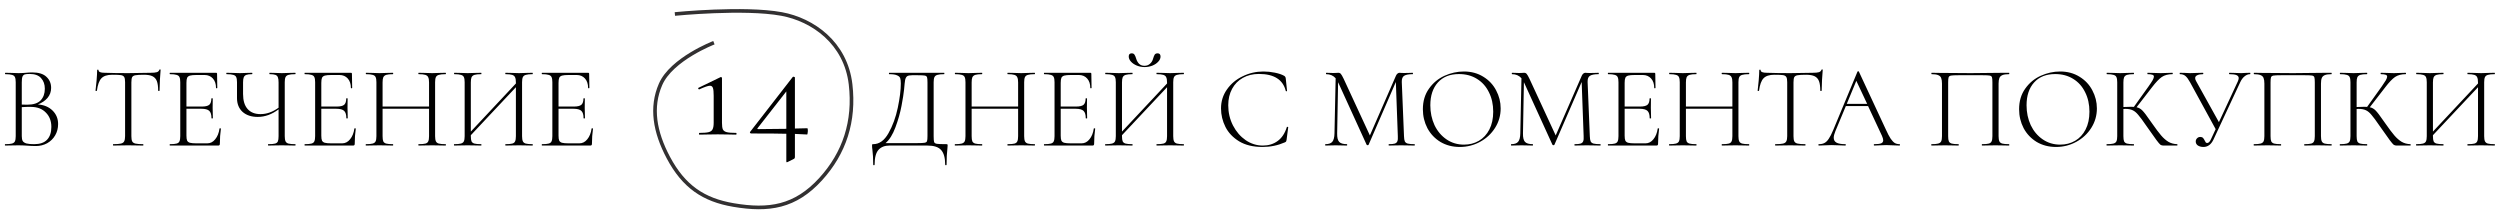
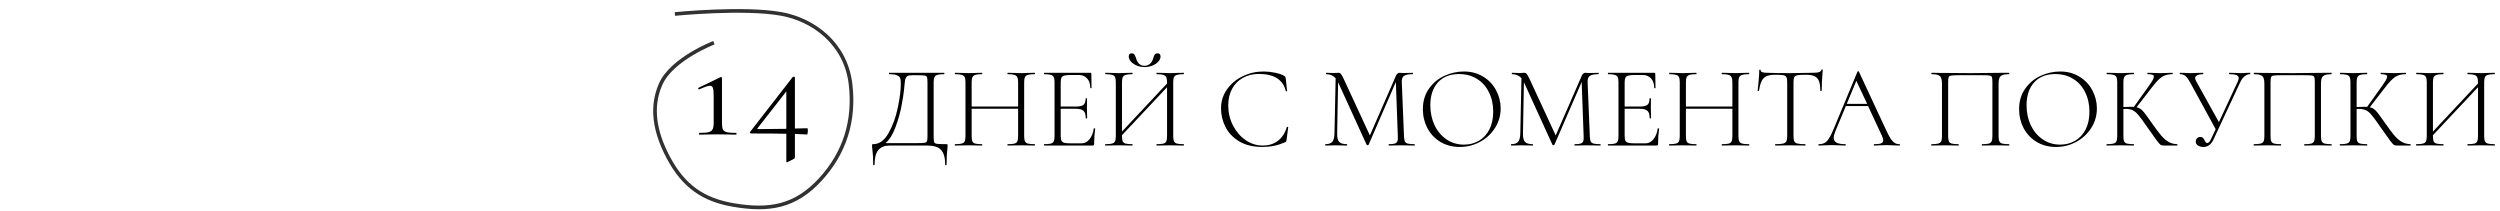
<svg xmlns="http://www.w3.org/2000/svg" width="687" height="58" viewBox="0 0 687 58" fill="none">
-   <path d="M10.4 28.704C12.064 28.811 13.408 29.365 14.432 30.368C15.456 31.371 15.968 32.608 15.968 34.08C15.968 35.232 15.701 36.267 15.168 37.184C14.635 38.101 13.899 38.827 12.96 39.36C12.021 39.872 10.987 40.128 9.856 40.128C9.131 40.128 8.363 40.096 7.552 40.032C7.253 40.011 6.901 39.989 6.496 39.968C6.091 39.947 5.632 39.936 5.12 39.936L3.008 39.968C2.624 39.989 2.091 40 1.408 40C1.365 40 1.344 39.936 1.344 39.808C1.344 39.68 1.365 39.616 1.408 39.616C2.261 39.616 2.88 39.563 3.264 39.456C3.669 39.349 3.947 39.147 4.096 38.848C4.245 38.528 4.32 38.048 4.32 37.408V22.592C4.32 21.952 4.245 21.483 4.096 21.184C3.968 20.885 3.701 20.683 3.296 20.576C2.912 20.448 2.304 20.384 1.472 20.384C1.408 20.384 1.376 20.32 1.376 20.192C1.376 20.064 1.408 20 1.472 20L3.008 20.032C3.861 20.075 4.565 20.096 5.12 20.096C5.504 20.096 5.867 20.085 6.208 20.064C6.549 20.043 6.848 20.021 7.104 20C7.765 19.936 8.352 19.904 8.864 19.904C10.635 19.904 11.936 20.309 12.768 21.12C13.621 21.909 14.048 22.923 14.048 24.16C14.048 25.205 13.717 26.123 13.056 26.912C12.395 27.68 11.509 28.277 10.4 28.704ZM8.128 20.32C7.531 20.32 7.093 20.363 6.816 20.448C6.539 20.533 6.325 20.736 6.176 21.056C6.048 21.376 5.984 21.909 5.984 22.656V28.736L7.488 28.768C9.173 28.768 10.4 28.373 11.168 27.584C11.936 26.773 12.32 25.707 12.32 24.384C12.32 23.189 11.979 22.219 11.296 21.472C10.635 20.704 9.579 20.32 8.128 20.32ZM9.408 39.616C10.987 39.616 12.16 39.211 12.928 38.4C13.717 37.568 14.112 36.395 14.112 34.88C14.112 33.259 13.611 31.947 12.608 30.944C11.627 29.92 10.293 29.397 8.608 29.376C7.819 29.355 6.944 29.376 5.984 29.44V37.408C5.984 37.984 6.069 38.432 6.24 38.752C6.432 39.051 6.773 39.275 7.264 39.424C7.755 39.552 8.469 39.616 9.408 39.616ZM30.823 20.544C29.479 20.544 28.497 20.864 27.878 21.504C27.26 22.144 26.844 23.285 26.631 24.928C26.631 24.971 26.567 24.992 26.439 24.992C26.311 24.992 26.247 24.971 26.247 24.928C26.332 24.352 26.428 23.435 26.535 22.176C26.641 20.896 26.695 19.936 26.695 19.296C26.695 19.189 26.759 19.136 26.887 19.136C27.015 19.136 27.078 19.189 27.078 19.296C27.078 19.765 27.644 20 28.774 20C30.609 20.064 32.753 20.096 35.206 20.096C36.465 20.096 37.798 20.075 39.206 20.032L41.383 20C42.151 20 42.716 19.947 43.078 19.84C43.441 19.733 43.676 19.52 43.782 19.2C43.804 19.115 43.868 19.072 43.974 19.072C44.081 19.072 44.135 19.115 44.135 19.2C44.071 19.797 44.007 20.715 43.943 21.952C43.879 23.168 43.846 24.16 43.846 24.928C43.846 24.971 43.782 24.992 43.654 24.992C43.526 24.992 43.462 24.971 43.462 24.928C43.462 23.797 43.345 22.923 43.111 22.304C42.876 21.685 42.481 21.237 41.926 20.96C41.372 20.683 40.593 20.544 39.59 20.544C38.481 20.544 37.703 20.587 37.255 20.672C36.806 20.736 36.497 20.907 36.327 21.184C36.177 21.461 36.102 21.952 36.102 22.656V37.408C36.102 38.069 36.177 38.549 36.327 38.848C36.476 39.147 36.775 39.349 37.222 39.456C37.67 39.563 38.374 39.616 39.334 39.616C39.377 39.616 39.398 39.68 39.398 39.808C39.398 39.936 39.377 40 39.334 40C38.63 40 38.076 39.989 37.67 39.968L35.206 39.936L32.87 39.968C32.444 39.989 31.857 40 31.11 40C31.068 40 31.047 39.936 31.047 39.808C31.047 39.68 31.068 39.616 31.11 39.616C32.071 39.616 32.775 39.563 33.222 39.456C33.67 39.349 33.969 39.147 34.118 38.848C34.289 38.528 34.374 38.048 34.374 37.408V22.592C34.374 21.888 34.289 21.408 34.118 21.152C33.948 20.875 33.639 20.704 33.191 20.64C32.764 20.576 31.974 20.544 30.823 20.544ZM60.321 35.328C60.321 35.264 60.385 35.243 60.513 35.264C60.641 35.264 60.705 35.296 60.705 35.36C60.513 36.704 60.417 38.091 60.417 39.52C60.417 39.691 60.375 39.819 60.289 39.904C60.225 39.968 60.097 40 59.905 40H46.689C46.647 40 46.625 39.936 46.625 39.808C46.625 39.68 46.647 39.616 46.689 39.616C47.521 39.616 48.129 39.563 48.513 39.456C48.919 39.349 49.185 39.147 49.313 38.848C49.463 38.528 49.537 38.048 49.537 37.408V22.592C49.537 21.952 49.463 21.483 49.313 21.184C49.185 20.885 48.919 20.683 48.513 20.576C48.129 20.448 47.521 20.384 46.689 20.384C46.647 20.384 46.625 20.32 46.625 20.192C46.625 20.064 46.647 20 46.689 20H59.361C59.553 20 59.649 20.096 59.649 20.288L59.713 24.16C59.713 24.224 59.649 24.256 59.521 24.256C59.415 24.256 59.361 24.224 59.361 24.16C59.361 23.072 59.073 22.208 58.497 21.568C57.921 20.928 57.164 20.608 56.225 20.608H54.017C53.207 20.608 52.609 20.661 52.225 20.768C51.841 20.875 51.575 21.077 51.425 21.376C51.297 21.675 51.233 22.144 51.233 22.784V29.28H55.457C56.439 29.28 57.121 29.12 57.505 28.8C57.889 28.459 58.081 27.883 58.081 27.072C58.081 27.029 58.145 27.008 58.273 27.008C58.401 27.008 58.465 27.029 58.465 27.072L58.433 29.6C58.433 30.219 58.444 30.677 58.465 30.976L58.497 32.48C58.497 32.523 58.433 32.544 58.305 32.544C58.177 32.544 58.113 32.523 58.113 32.48C58.113 31.52 57.911 30.848 57.505 30.464C57.1 30.08 56.385 29.888 55.361 29.888H51.233V37.28C51.233 37.899 51.297 38.357 51.425 38.656C51.575 38.933 51.831 39.125 52.193 39.232C52.577 39.339 53.185 39.392 54.017 39.392H56.961C57.815 39.392 58.54 39.019 59.137 38.272C59.756 37.525 60.151 36.544 60.321 35.328ZM81.128 39.616C81.192 39.616 81.224 39.68 81.224 39.808C81.224 39.936 81.192 40 81.128 40C80.488 40 79.976 39.989 79.592 39.968L77.416 39.936L75.24 39.968C74.877 39.989 74.376 40 73.736 40C73.672 40 73.64 39.936 73.64 39.808C73.64 39.68 73.672 39.616 73.736 39.616C74.589 39.616 75.208 39.563 75.592 39.456C75.976 39.349 76.232 39.147 76.36 38.848C76.488 38.549 76.552 38.069 76.552 37.408V30.048C74.717 31.435 72.808 32.128 70.824 32.128C69.096 32.128 67.709 31.669 66.664 30.752C65.64 29.813 65.128 28.544 65.128 26.944V22.592C65.128 21.952 65.053 21.483 64.904 21.184C64.776 20.885 64.509 20.683 64.104 20.576C63.72 20.448 63.112 20.384 62.28 20.384C62.216 20.384 62.184 20.32 62.184 20.192C62.184 20.064 62.216 20 62.28 20L63.816 20.032C64.669 20.075 65.373 20.096 65.928 20.096C66.461 20.096 67.133 20.075 67.944 20.032L69.256 20C69.32 20 69.352 20.064 69.352 20.192C69.352 20.32 69.32 20.384 69.256 20.384C68.552 20.384 68.029 20.448 67.688 20.576C67.346 20.704 67.112 20.928 66.984 21.248C66.856 21.547 66.792 22.016 66.792 22.656V25.824C66.792 27.637 67.208 29.013 68.04 29.952C68.872 30.891 70.056 31.36 71.592 31.36C73.277 31.36 74.93 30.773 76.552 29.6V22.656C76.552 22.016 76.488 21.547 76.36 21.248C76.253 20.928 76.029 20.704 75.688 20.576C75.346 20.448 74.813 20.384 74.088 20.384C74.045 20.384 74.024 20.32 74.024 20.192C74.024 20.064 74.045 20 74.088 20L75.432 20.032C76.242 20.075 76.904 20.096 77.416 20.096C77.97 20.096 78.696 20.075 79.592 20.032L81.128 20C81.192 20 81.224 20.064 81.224 20.192C81.224 20.32 81.192 20.384 81.128 20.384C80.296 20.384 79.677 20.448 79.272 20.576C78.888 20.683 78.621 20.885 78.472 21.184C78.322 21.483 78.248 21.952 78.248 22.592V37.408C78.248 38.048 78.322 38.528 78.472 38.848C78.621 39.147 78.888 39.349 79.272 39.456C79.677 39.563 80.296 39.616 81.128 39.616ZM97.384 35.328C97.384 35.264 97.448 35.243 97.576 35.264C97.704 35.264 97.768 35.296 97.768 35.36C97.576 36.704 97.48 38.091 97.48 39.52C97.48 39.691 97.437 39.819 97.352 39.904C97.288 39.968 97.16 40 96.968 40H83.752C83.709 40 83.688 39.936 83.688 39.808C83.688 39.68 83.709 39.616 83.752 39.616C84.584 39.616 85.192 39.563 85.576 39.456C85.981 39.349 86.248 39.147 86.376 38.848C86.525 38.528 86.6 38.048 86.6 37.408V22.592C86.6 21.952 86.525 21.483 86.376 21.184C86.248 20.885 85.981 20.683 85.576 20.576C85.192 20.448 84.584 20.384 83.752 20.384C83.709 20.384 83.688 20.32 83.688 20.192C83.688 20.064 83.709 20 83.752 20H96.424C96.616 20 96.712 20.096 96.712 20.288L96.776 24.16C96.776 24.224 96.712 24.256 96.584 24.256C96.477 24.256 96.424 24.224 96.424 24.16C96.424 23.072 96.136 22.208 95.56 21.568C94.984 20.928 94.226 20.608 93.288 20.608H91.08C90.269 20.608 89.672 20.661 89.288 20.768C88.904 20.875 88.637 21.077 88.488 21.376C88.36 21.675 88.296 22.144 88.296 22.784V29.28H92.52C93.501 29.28 94.184 29.12 94.568 28.8C94.952 28.459 95.144 27.883 95.144 27.072C95.144 27.029 95.208 27.008 95.336 27.008C95.464 27.008 95.528 27.029 95.528 27.072L95.496 29.6C95.496 30.219 95.506 30.677 95.528 30.976L95.56 32.48C95.56 32.523 95.496 32.544 95.368 32.544C95.24 32.544 95.176 32.523 95.176 32.48C95.176 31.52 94.973 30.848 94.568 30.464C94.162 30.08 93.448 29.888 92.424 29.888H88.296V37.28C88.296 37.899 88.36 38.357 88.488 38.656C88.637 38.933 88.893 39.125 89.256 39.232C89.64 39.339 90.248 39.392 91.08 39.392H94.024C94.877 39.392 95.602 39.019 96.2 38.272C96.818 37.525 97.213 36.544 97.384 35.328ZM122.446 39.616C122.51 39.616 122.542 39.68 122.542 39.808C122.542 39.936 122.51 40 122.446 40C121.785 40 121.273 39.989 120.91 39.968L118.766 39.936L116.558 39.968C116.196 39.989 115.694 40 115.054 40C114.99 40 114.958 39.936 114.958 39.808C114.958 39.68 114.99 39.616 115.054 39.616C115.908 39.616 116.526 39.563 116.91 39.456C117.294 39.349 117.55 39.147 117.678 38.848C117.828 38.549 117.902 38.069 117.902 37.408V29.888H105.134V37.408C105.134 38.069 105.198 38.549 105.326 38.848C105.476 39.147 105.742 39.349 106.126 39.456C106.51 39.563 107.129 39.616 107.982 39.616C108.025 39.616 108.046 39.68 108.046 39.808C108.046 39.936 108.025 40 107.982 40C107.342 40 106.83 39.989 106.446 39.968L104.27 39.936L102.158 39.968C101.774 39.989 101.241 40 100.558 40C100.516 40 100.494 39.936 100.494 39.808C100.494 39.68 100.516 39.616 100.558 39.616C101.39 39.616 101.998 39.563 102.382 39.456C102.788 39.349 103.065 39.147 103.214 38.848C103.364 38.528 103.438 38.048 103.438 37.408V22.592C103.438 21.952 103.364 21.483 103.214 21.184C103.086 20.885 102.82 20.683 102.414 20.576C102.03 20.448 101.422 20.384 100.59 20.384C100.548 20.384 100.526 20.32 100.526 20.192C100.526 20.064 100.548 20 100.59 20L102.158 20.032C103.054 20.075 103.758 20.096 104.27 20.096C104.846 20.096 105.582 20.075 106.478 20.032L107.982 20C108.025 20 108.046 20.064 108.046 20.192C108.046 20.32 108.025 20.384 107.982 20.384C107.15 20.384 106.532 20.448 106.126 20.576C105.742 20.704 105.476 20.928 105.326 21.248C105.198 21.547 105.134 22.016 105.134 22.656V29.28H117.902V22.656C117.902 22.016 117.828 21.547 117.678 21.248C117.55 20.928 117.284 20.704 116.878 20.576C116.494 20.448 115.886 20.384 115.054 20.384C114.99 20.384 114.958 20.32 114.958 20.192C114.958 20.064 114.99 20 115.054 20L116.558 20.032C117.454 20.075 118.19 20.096 118.766 20.096C119.3 20.096 120.014 20.075 120.91 20.032L122.446 20C122.51 20 122.542 20.064 122.542 20.192C122.542 20.32 122.51 20.384 122.446 20.384C121.614 20.384 120.996 20.448 120.59 20.576C120.206 20.683 119.94 20.885 119.79 21.184C119.641 21.483 119.566 21.952 119.566 22.592V37.408C119.566 38.048 119.641 38.528 119.79 38.848C119.94 39.147 120.206 39.349 120.59 39.456C120.996 39.563 121.614 39.616 122.446 39.616ZM146.344 39.616C146.387 39.616 146.408 39.68 146.408 39.808C146.408 39.936 146.387 40 146.344 40C145.662 40 145.128 39.989 144.744 39.968L142.632 39.936L140.456 39.968C140.072 39.989 139.56 40 138.92 40C138.878 40 138.856 39.936 138.856 39.808C138.856 39.68 138.878 39.616 138.92 39.616C139.774 39.616 140.392 39.563 140.776 39.456C141.16 39.349 141.416 39.147 141.544 38.848C141.694 38.549 141.768 38.069 141.768 37.408V23.968L129.384 37.152V37.408C129.384 38.069 129.448 38.549 129.576 38.848C129.726 39.147 129.992 39.349 130.376 39.456C130.76 39.563 131.379 39.616 132.232 39.616C132.275 39.616 132.296 39.68 132.296 39.808C132.296 39.936 132.275 40 132.232 40C131.592 40 131.08 39.989 130.696 39.968L128.52 39.936L126.408 39.968C126.024 39.989 125.491 40 124.808 40C124.766 40 124.744 39.936 124.744 39.808C124.744 39.68 124.766 39.616 124.808 39.616C125.64 39.616 126.248 39.563 126.632 39.456C127.038 39.349 127.315 39.147 127.464 38.848C127.614 38.528 127.688 38.048 127.688 37.408V22.592C127.688 21.952 127.614 21.483 127.464 21.184C127.336 20.885 127.07 20.683 126.664 20.576C126.28 20.448 125.672 20.384 124.84 20.384C124.798 20.384 124.776 20.32 124.776 20.192C124.776 20.064 124.798 20 124.84 20L126.408 20.032C127.304 20.075 128.008 20.096 128.52 20.096C129.096 20.096 129.832 20.075 130.728 20.032L132.232 20C132.275 20 132.296 20.064 132.296 20.192C132.296 20.32 132.275 20.384 132.232 20.384C131.4 20.384 130.782 20.448 130.376 20.576C129.992 20.704 129.726 20.928 129.576 21.248C129.448 21.547 129.384 22.016 129.384 22.656V36.16L141.768 22.944V22.656C141.768 22.016 141.694 21.547 141.544 21.248C141.416 20.928 141.15 20.704 140.744 20.576C140.36 20.448 139.752 20.384 138.92 20.384C138.878 20.384 138.856 20.32 138.856 20.192C138.856 20.064 138.878 20 138.92 20L140.456 20.032C141.31 20.075 142.035 20.096 142.632 20.096C143.187 20.096 143.891 20.075 144.744 20.032L146.344 20C146.387 20 146.408 20.064 146.408 20.192C146.408 20.32 146.387 20.384 146.344 20.384C145.512 20.384 144.894 20.448 144.488 20.576C144.104 20.683 143.838 20.885 143.688 21.184C143.539 21.483 143.464 21.952 143.464 22.592V37.408C143.464 38.048 143.539 38.528 143.688 38.848C143.838 39.147 144.104 39.349 144.488 39.456C144.894 39.563 145.512 39.616 146.344 39.616ZM162.571 35.328C162.571 35.264 162.635 35.243 162.763 35.264C162.891 35.264 162.955 35.296 162.955 35.36C162.763 36.704 162.667 38.091 162.667 39.52C162.667 39.691 162.625 39.819 162.539 39.904C162.475 39.968 162.347 40 162.155 40H148.939C148.897 40 148.875 39.936 148.875 39.808C148.875 39.68 148.897 39.616 148.939 39.616C149.771 39.616 150.379 39.563 150.763 39.456C151.169 39.349 151.435 39.147 151.563 38.848C151.713 38.528 151.787 38.048 151.787 37.408V22.592C151.787 21.952 151.713 21.483 151.563 21.184C151.435 20.885 151.169 20.683 150.763 20.576C150.379 20.448 149.771 20.384 148.939 20.384C148.897 20.384 148.875 20.32 148.875 20.192C148.875 20.064 148.897 20 148.939 20H161.611C161.803 20 161.899 20.096 161.899 20.288L161.963 24.16C161.963 24.224 161.899 24.256 161.771 24.256C161.665 24.256 161.611 24.224 161.611 24.16C161.611 23.072 161.323 22.208 160.747 21.568C160.171 20.928 159.414 20.608 158.475 20.608H156.267C155.457 20.608 154.859 20.661 154.475 20.768C154.091 20.875 153.825 21.077 153.675 21.376C153.547 21.675 153.483 22.144 153.483 22.784V29.28H157.707C158.689 29.28 159.371 29.12 159.755 28.8C160.139 28.459 160.331 27.883 160.331 27.072C160.331 27.029 160.395 27.008 160.523 27.008C160.651 27.008 160.715 27.029 160.715 27.072L160.683 29.6C160.683 30.219 160.694 30.677 160.715 30.976L160.747 32.48C160.747 32.523 160.683 32.544 160.555 32.544C160.427 32.544 160.363 32.523 160.363 32.48C160.363 31.52 160.161 30.848 159.755 30.464C159.35 30.08 158.635 29.888 157.611 29.888H153.483V37.28C153.483 37.899 153.547 38.357 153.675 38.656C153.825 38.933 154.081 39.125 154.443 39.232C154.827 39.339 155.435 39.392 156.267 39.392H159.211C160.065 39.392 160.79 39.019 161.387 38.272C162.006 37.525 162.401 36.544 162.571 35.328Z" fill="black" />
  <path d="M260.024 39.616C260.216 39.616 260.323 39.637 260.344 39.68C260.387 39.701 260.408 39.808 260.408 40C260.408 40.107 260.387 40.395 260.344 40.864C260.195 42.016 260.12 43.477 260.12 45.248C260.12 45.355 260.056 45.408 259.928 45.408C259.8 45.408 259.736 45.355 259.736 45.248C259.736 43.392 259.363 42.048 258.616 41.216C257.891 40.405 256.643 40 254.872 40H244.376C243.139 40 242.157 40.384 241.432 41.152C240.707 41.941 240.344 43.307 240.344 45.248C240.344 45.355 240.28 45.408 240.152 45.408C240.024 45.408 239.96 45.355 239.96 45.248C239.96 43.669 239.885 42.304 239.736 41.152C239.672 40.768 239.64 40.384 239.64 40C239.64 39.829 239.651 39.723 239.672 39.68C239.715 39.637 239.811 39.616 239.96 39.616C241.624 39.616 243.021 38.613 244.152 36.608C245.304 34.581 246.157 32.245 246.712 29.6C247.267 26.955 247.544 24.736 247.544 22.944C247.544 22.304 247.491 21.824 247.384 21.504C247.277 21.163 246.989 20.896 246.52 20.704C246.072 20.491 245.347 20.384 244.344 20.384C244.301 20.384 244.28 20.32 244.28 20.192C244.28 20.064 244.301 20 244.344 20H259.448C259.491 20 259.512 20.064 259.512 20.192C259.512 20.32 259.491 20.384 259.448 20.384C258.616 20.384 257.997 20.448 257.592 20.576C257.208 20.683 256.941 20.885 256.792 21.184C256.643 21.483 256.568 21.952 256.568 22.592V37.408C256.568 38.24 256.611 38.784 256.696 39.04C256.803 39.296 257.059 39.456 257.464 39.52C257.869 39.584 258.723 39.616 260.024 39.616ZM254.872 22.656C254.872 21.931 254.829 21.451 254.744 21.216C254.659 20.981 254.456 20.832 254.136 20.768C253.816 20.704 253.155 20.672 252.152 20.672H250.648C250.008 20.672 249.549 20.768 249.272 20.96C249.016 21.152 248.835 21.493 248.728 21.984C248.643 22.475 248.547 23.349 248.44 24.608C248.333 25.675 248.099 27.168 247.736 29.088C247.373 31.008 246.819 32.971 246.072 34.976C245.325 36.981 244.419 38.432 243.352 39.328H251.992C253.037 39.328 253.731 39.296 254.072 39.232C254.435 39.168 254.659 39.019 254.744 38.784C254.829 38.549 254.872 38.069 254.872 37.344V22.656ZM284.321 39.616C284.385 39.616 284.417 39.68 284.417 39.808C284.417 39.936 284.385 40 284.321 40C283.66 40 283.148 39.989 282.785 39.968L280.641 39.936L278.433 39.968C278.071 39.989 277.569 40 276.929 40C276.865 40 276.833 39.936 276.833 39.808C276.833 39.68 276.865 39.616 276.929 39.616C277.783 39.616 278.401 39.563 278.785 39.456C279.169 39.349 279.425 39.147 279.553 38.848C279.703 38.549 279.777 38.069 279.777 37.408V29.888H267.009V37.408C267.009 38.069 267.073 38.549 267.201 38.848C267.351 39.147 267.617 39.349 268.001 39.456C268.385 39.563 269.004 39.616 269.857 39.616C269.9 39.616 269.921 39.68 269.921 39.808C269.921 39.936 269.9 40 269.857 40C269.217 40 268.705 39.989 268.321 39.968L266.145 39.936L264.033 39.968C263.649 39.989 263.116 40 262.433 40C262.391 40 262.369 39.936 262.369 39.808C262.369 39.68 262.391 39.616 262.433 39.616C263.265 39.616 263.873 39.563 264.257 39.456C264.663 39.349 264.94 39.147 265.089 38.848C265.239 38.528 265.313 38.048 265.313 37.408V22.592C265.313 21.952 265.239 21.483 265.089 21.184C264.961 20.885 264.695 20.683 264.289 20.576C263.905 20.448 263.297 20.384 262.465 20.384C262.423 20.384 262.401 20.32 262.401 20.192C262.401 20.064 262.423 20 262.465 20L264.033 20.032C264.929 20.075 265.633 20.096 266.145 20.096C266.721 20.096 267.457 20.075 268.353 20.032L269.857 20C269.9 20 269.921 20.064 269.921 20.192C269.921 20.32 269.9 20.384 269.857 20.384C269.025 20.384 268.407 20.448 268.001 20.576C267.617 20.704 267.351 20.928 267.201 21.248C267.073 21.547 267.009 22.016 267.009 22.656V29.28H279.777V22.656C279.777 22.016 279.703 21.547 279.553 21.248C279.425 20.928 279.159 20.704 278.753 20.576C278.369 20.448 277.761 20.384 276.929 20.384C276.865 20.384 276.833 20.32 276.833 20.192C276.833 20.064 276.865 20 276.929 20L278.433 20.032C279.329 20.075 280.065 20.096 280.641 20.096C281.175 20.096 281.889 20.075 282.785 20.032L284.321 20C284.385 20 284.417 20.064 284.417 20.192C284.417 20.32 284.385 20.384 284.321 20.384C283.489 20.384 282.871 20.448 282.465 20.576C282.081 20.683 281.815 20.885 281.665 21.184C281.516 21.483 281.441 21.952 281.441 22.592V37.408C281.441 38.048 281.516 38.528 281.665 38.848C281.815 39.147 282.081 39.349 282.465 39.456C282.871 39.563 283.489 39.616 284.321 39.616ZM300.571 35.328C300.571 35.264 300.635 35.243 300.763 35.264C300.891 35.264 300.955 35.296 300.955 35.36C300.763 36.704 300.667 38.091 300.667 39.52C300.667 39.691 300.625 39.819 300.539 39.904C300.475 39.968 300.347 40 300.155 40H286.939C286.897 40 286.875 39.936 286.875 39.808C286.875 39.68 286.897 39.616 286.939 39.616C287.771 39.616 288.379 39.563 288.763 39.456C289.169 39.349 289.435 39.147 289.563 38.848C289.713 38.528 289.787 38.048 289.787 37.408V22.592C289.787 21.952 289.713 21.483 289.563 21.184C289.435 20.885 289.169 20.683 288.763 20.576C288.379 20.448 287.771 20.384 286.939 20.384C286.897 20.384 286.875 20.32 286.875 20.192C286.875 20.064 286.897 20 286.939 20H299.611C299.803 20 299.899 20.096 299.899 20.288L299.963 24.16C299.963 24.224 299.899 24.256 299.771 24.256C299.665 24.256 299.611 24.224 299.611 24.16C299.611 23.072 299.323 22.208 298.747 21.568C298.171 20.928 297.414 20.608 296.475 20.608H294.267C293.457 20.608 292.859 20.661 292.475 20.768C292.091 20.875 291.825 21.077 291.675 21.376C291.547 21.675 291.483 22.144 291.483 22.784V29.28H295.707C296.689 29.28 297.371 29.12 297.755 28.8C298.139 28.459 298.331 27.883 298.331 27.072C298.331 27.029 298.395 27.008 298.523 27.008C298.651 27.008 298.715 27.029 298.715 27.072L298.683 29.6C298.683 30.219 298.694 30.677 298.715 30.976L298.747 32.48C298.747 32.523 298.683 32.544 298.555 32.544C298.427 32.544 298.363 32.523 298.363 32.48C298.363 31.52 298.161 30.848 297.755 30.464C297.35 30.08 296.635 29.888 295.611 29.888H291.483V37.28C291.483 37.899 291.547 38.357 291.675 38.656C291.825 38.933 292.081 39.125 292.443 39.232C292.827 39.339 293.435 39.392 294.267 39.392H297.211C298.065 39.392 298.79 39.019 299.387 38.272C300.006 37.525 300.401 36.544 300.571 35.328ZM325.282 39.616C325.324 39.616 325.346 39.68 325.346 39.808C325.346 39.936 325.324 40 325.282 40C324.599 40 324.066 39.989 323.682 39.968L321.57 39.936L319.394 39.968C319.01 39.989 318.498 40 317.858 40C317.815 40 317.794 39.936 317.794 39.808C317.794 39.68 317.815 39.616 317.858 39.616C318.711 39.616 319.33 39.563 319.714 39.456C320.098 39.349 320.354 39.147 320.482 38.848C320.631 38.549 320.706 38.069 320.706 37.408V23.968L308.322 37.152V37.408C308.322 38.069 308.386 38.549 308.514 38.848C308.663 39.147 308.93 39.349 309.314 39.456C309.698 39.563 310.316 39.616 311.17 39.616C311.212 39.616 311.234 39.68 311.234 39.808C311.234 39.936 311.212 40 311.17 40C310.53 40 310.018 39.989 309.634 39.968L307.458 39.936L305.346 39.968C304.962 39.989 304.428 40 303.746 40C303.703 40 303.682 39.936 303.682 39.808C303.682 39.68 303.703 39.616 303.746 39.616C304.578 39.616 305.186 39.563 305.57 39.456C305.975 39.349 306.252 39.147 306.402 38.848C306.551 38.528 306.626 38.048 306.626 37.408V22.592C306.626 21.952 306.551 21.483 306.402 21.184C306.274 20.885 306.007 20.683 305.602 20.576C305.218 20.448 304.61 20.384 303.778 20.384C303.735 20.384 303.714 20.32 303.714 20.192C303.714 20.064 303.735 20 303.778 20L305.346 20.032C306.242 20.075 306.946 20.096 307.458 20.096C308.034 20.096 308.77 20.075 309.666 20.032L311.17 20C311.212 20 311.234 20.064 311.234 20.192C311.234 20.32 311.212 20.384 311.17 20.384C310.338 20.384 309.719 20.448 309.314 20.576C308.93 20.704 308.663 20.928 308.514 21.248C308.386 21.547 308.322 22.016 308.322 22.656V36.16L320.706 22.944V22.656C320.706 22.016 320.631 21.547 320.482 21.248C320.354 20.928 320.087 20.704 319.682 20.576C319.298 20.448 318.69 20.384 317.858 20.384C317.815 20.384 317.794 20.32 317.794 20.192C317.794 20.064 317.815 20 317.858 20L319.394 20.032C320.247 20.075 320.972 20.096 321.57 20.096C322.124 20.096 322.828 20.075 323.682 20.032L325.282 20C325.324 20 325.346 20.064 325.346 20.192C325.346 20.32 325.324 20.384 325.282 20.384C324.45 20.384 323.831 20.448 323.426 20.576C323.042 20.683 322.775 20.885 322.626 21.184C322.476 21.483 322.402 21.952 322.402 22.592V37.408C322.402 38.048 322.476 38.528 322.626 38.848C322.775 39.147 323.042 39.349 323.426 39.456C323.831 39.563 324.45 39.616 325.282 39.616ZM314.498 18.08C315.095 18.08 315.596 17.899 316.002 17.536C316.428 17.173 316.716 16.704 316.866 16.128C317.015 15.616 317.164 15.243 317.314 15.008C317.484 14.773 317.751 14.656 318.114 14.656C318.647 14.656 318.914 14.955 318.914 15.552C318.914 16.043 318.7 16.512 318.274 16.96C317.868 17.408 317.324 17.771 316.642 18.048C315.959 18.304 315.255 18.432 314.53 18.432C313.783 18.432 313.068 18.293 312.386 18.016C311.724 17.739 311.191 17.376 310.786 16.928C310.38 16.48 310.178 16.011 310.178 15.52C310.178 15.243 310.242 15.029 310.37 14.88C310.519 14.731 310.722 14.656 310.978 14.656C311.34 14.656 311.596 14.773 311.746 15.008C311.916 15.243 312.076 15.616 312.226 16.128C312.375 16.661 312.631 17.12 312.994 17.504C313.378 17.888 313.879 18.08 314.498 18.08ZM347.185 19.648C348.23 19.648 349.275 19.755 350.321 19.968C351.387 20.181 352.241 20.469 352.881 20.832C353.051 20.939 353.158 21.045 353.201 21.152C353.265 21.237 353.307 21.387 353.329 21.6L353.681 24.96C353.681 25.024 353.627 25.067 353.521 25.088C353.414 25.088 353.35 25.056 353.329 24.992C352.561 21.877 350.097 20.32 345.937 20.32C344.273 20.32 342.801 20.683 341.521 21.408C340.262 22.112 339.281 23.115 338.577 24.416C337.873 25.717 337.521 27.221 337.521 28.928C337.521 30.933 337.958 32.789 338.833 34.496C339.707 36.181 340.87 37.525 342.321 38.528C343.771 39.509 345.339 40 347.025 40C348.603 40 349.958 39.584 351.089 38.752C352.241 37.92 353.083 36.651 353.617 34.944C353.617 34.88 353.659 34.848 353.745 34.848C353.809 34.848 353.862 34.859 353.905 34.88C353.969 34.901 354.001 34.933 354.001 34.976L353.553 38.4C353.51 38.656 353.457 38.827 353.393 38.912C353.35 38.976 353.233 39.051 353.041 39.136C351.142 39.968 349.105 40.384 346.929 40.384C344.369 40.384 342.235 39.872 340.529 38.848C338.822 37.803 337.563 36.48 336.753 34.88C335.942 33.259 335.537 31.563 335.537 29.792C335.537 27.851 336.081 26.112 337.169 24.576C338.257 23.019 339.697 21.813 341.489 20.96C343.281 20.085 345.179 19.648 347.185 19.648ZM388.699 39.616C388.763 39.616 388.795 39.68 388.795 39.808C388.795 39.936 388.763 40 388.699 40C388.038 40 387.515 39.989 387.131 39.968L384.987 39.936L383.003 39.968C382.683 39.989 382.235 40 381.659 40C381.616 40 381.595 39.936 381.595 39.808C381.595 39.68 381.616 39.616 381.659 39.616C382.406 39.616 382.95 39.563 383.291 39.456C383.654 39.328 383.888 39.115 383.995 38.816C384.123 38.517 384.166 38.048 384.123 37.408L383.579 22.528L376.091 39.776C376.048 39.861 375.963 39.904 375.835 39.904C375.728 39.904 375.632 39.861 375.547 39.776L367.739 22.656L367.707 22.592L367.451 36.672C367.43 37.781 367.611 38.549 367.995 38.976C368.379 39.403 369.094 39.616 370.139 39.616C370.182 39.616 370.203 39.68 370.203 39.808C370.203 39.936 370.182 40 370.139 40C369.542 40 369.083 39.989 368.763 39.968L367.035 39.936L365.467 39.968C365.19 39.989 364.774 40 364.219 40C364.176 40 364.155 39.936 364.155 39.808C364.155 39.68 364.176 39.616 364.219 39.616C365.115 39.616 365.744 39.403 366.107 38.976C366.491 38.528 366.694 37.76 366.715 36.672L367.035 21.504C366.374 20.757 365.51 20.384 364.443 20.384C364.4 20.384 364.379 20.32 364.379 20.192C364.379 20.064 364.4 20 364.443 20L365.531 20.032C365.744 20.053 366.022 20.064 366.363 20.064C366.704 20.064 366.992 20.053 367.227 20.032C367.462 20.011 367.643 20 367.771 20C368.07 20 368.304 20.107 368.475 20.32C368.646 20.512 368.902 20.96 369.243 21.664L376.443 37.216L383.611 20.8C383.718 20.565 383.856 20.373 384.027 20.224C384.219 20.075 384.4 20 384.571 20C384.656 20 384.795 20.011 384.987 20.032C385.179 20.053 385.446 20.064 385.787 20.064L387.227 20.032C387.44 20.011 387.771 20 388.219 20C388.262 20 388.283 20.064 388.283 20.192C388.283 20.32 388.262 20.384 388.219 20.384C387.11 20.384 386.32 20.533 385.851 20.832C385.403 21.109 385.19 21.675 385.211 22.528L385.819 37.408C385.84 38.069 385.915 38.549 386.043 38.848C386.192 39.147 386.459 39.349 386.843 39.456C387.248 39.563 387.867 39.616 388.699 39.616ZM401.15 40.384C399.166 40.384 397.395 39.925 395.838 39.008C394.302 38.069 393.107 36.811 392.254 35.232C391.422 33.632 391.006 31.893 391.006 30.016C391.006 27.819 391.56 25.941 392.67 24.384C393.779 22.805 395.198 21.621 396.926 20.832C398.675 20.043 400.456 19.648 402.27 19.648C404.296 19.648 406.078 20.128 407.614 21.088C409.15 22.027 410.323 23.275 411.134 24.832C411.966 26.389 412.382 28.043 412.382 29.792C412.382 31.733 411.87 33.515 410.846 35.136C409.822 36.757 408.446 38.037 406.718 38.976C405.011 39.915 403.155 40.384 401.15 40.384ZM402.302 39.744C403.816 39.744 405.182 39.392 406.398 38.688C407.614 37.984 408.574 36.949 409.278 35.584C409.982 34.219 410.334 32.587 410.334 30.688C410.334 28.683 409.939 26.901 409.15 25.344C408.382 23.765 407.283 22.539 405.854 21.664C404.446 20.789 402.803 20.352 400.926 20.352C398.451 20.352 396.52 21.12 395.134 22.656C393.747 24.192 393.054 26.283 393.054 28.928C393.054 30.912 393.438 32.736 394.206 34.4C394.995 36.043 396.094 37.344 397.502 38.304C398.91 39.264 400.51 39.744 402.302 39.744ZM439.762 39.616C439.826 39.616 439.858 39.68 439.858 39.808C439.858 39.936 439.826 40 439.762 40C439.1 40 438.578 39.989 438.194 39.968L436.05 39.936L434.066 39.968C433.746 39.989 433.298 40 432.722 40C432.679 40 432.658 39.936 432.658 39.808C432.658 39.68 432.679 39.616 432.722 39.616C433.468 39.616 434.012 39.563 434.354 39.456C434.716 39.328 434.951 39.115 435.058 38.816C435.186 38.517 435.228 38.048 435.186 37.408L434.642 22.528L427.154 39.776C427.111 39.861 427.026 39.904 426.898 39.904C426.791 39.904 426.695 39.861 426.61 39.776L418.802 22.656L418.77 22.592L418.514 36.672C418.492 37.781 418.674 38.549 419.058 38.976C419.442 39.403 420.156 39.616 421.202 39.616C421.244 39.616 421.266 39.68 421.266 39.808C421.266 39.936 421.244 40 421.202 40C420.604 40 420.146 39.989 419.826 39.968L418.098 39.936L416.53 39.968C416.252 39.989 415.836 40 415.282 40C415.239 40 415.218 39.936 415.218 39.808C415.218 39.68 415.239 39.616 415.282 39.616C416.178 39.616 416.807 39.403 417.17 38.976C417.554 38.528 417.756 37.76 417.778 36.672L418.098 21.504C417.436 20.757 416.572 20.384 415.506 20.384C415.463 20.384 415.442 20.32 415.442 20.192C415.442 20.064 415.463 20 415.506 20L416.594 20.032C416.807 20.053 417.084 20.064 417.426 20.064C417.767 20.064 418.055 20.053 418.29 20.032C418.524 20.011 418.706 20 418.834 20C419.132 20 419.367 20.107 419.538 20.32C419.708 20.512 419.964 20.96 420.306 21.664L427.506 37.216L434.674 20.8C434.78 20.565 434.919 20.373 435.09 20.224C435.282 20.075 435.463 20 435.634 20C435.719 20 435.858 20.011 436.05 20.032C436.242 20.053 436.508 20.064 436.85 20.064L438.29 20.032C438.503 20.011 438.834 20 439.282 20C439.324 20 439.346 20.064 439.346 20.192C439.346 20.32 439.324 20.384 439.282 20.384C438.172 20.384 437.383 20.533 436.914 20.832C436.466 21.109 436.252 21.675 436.274 22.528L436.882 37.408C436.903 38.069 436.978 38.549 437.106 38.848C437.255 39.147 437.522 39.349 437.906 39.456C438.311 39.563 438.93 39.616 439.762 39.616ZM455.54 35.328C455.54 35.264 455.604 35.243 455.732 35.264C455.86 35.264 455.924 35.296 455.924 35.36C455.732 36.704 455.636 38.091 455.636 39.52C455.636 39.691 455.593 39.819 455.508 39.904C455.444 39.968 455.316 40 455.124 40H441.908C441.865 40 441.844 39.936 441.844 39.808C441.844 39.68 441.865 39.616 441.908 39.616C442.74 39.616 443.348 39.563 443.732 39.456C444.137 39.349 444.404 39.147 444.532 38.848C444.681 38.528 444.756 38.048 444.756 37.408V22.592C444.756 21.952 444.681 21.483 444.532 21.184C444.404 20.885 444.137 20.683 443.732 20.576C443.348 20.448 442.74 20.384 441.908 20.384C441.865 20.384 441.844 20.32 441.844 20.192C441.844 20.064 441.865 20 441.908 20H454.58C454.772 20 454.868 20.096 454.868 20.288L454.932 24.16C454.932 24.224 454.868 24.256 454.74 24.256C454.633 24.256 454.58 24.224 454.58 24.16C454.58 23.072 454.292 22.208 453.716 21.568C453.14 20.928 452.383 20.608 451.444 20.608H449.236C448.425 20.608 447.828 20.661 447.444 20.768C447.06 20.875 446.793 21.077 446.644 21.376C446.516 21.675 446.452 22.144 446.452 22.784V29.28H450.676C451.657 29.28 452.34 29.12 452.724 28.8C453.108 28.459 453.3 27.883 453.3 27.072C453.3 27.029 453.364 27.008 453.492 27.008C453.62 27.008 453.684 27.029 453.684 27.072L453.652 29.6C453.652 30.219 453.663 30.677 453.684 30.976L453.716 32.48C453.716 32.523 453.652 32.544 453.524 32.544C453.396 32.544 453.332 32.523 453.332 32.48C453.332 31.52 453.129 30.848 452.724 30.464C452.319 30.08 451.604 29.888 450.58 29.888H446.452V37.28C446.452 37.899 446.516 38.357 446.644 38.656C446.793 38.933 447.049 39.125 447.412 39.232C447.796 39.339 448.404 39.392 449.236 39.392H452.18C453.033 39.392 453.759 39.019 454.356 38.272C454.975 37.525 455.369 36.544 455.54 35.328ZM480.603 39.616C480.667 39.616 480.699 39.68 480.699 39.808C480.699 39.936 480.667 40 480.603 40C479.941 40 479.429 39.989 479.067 39.968L476.923 39.936L474.715 39.968C474.352 39.989 473.851 40 473.211 40C473.147 40 473.115 39.936 473.115 39.808C473.115 39.68 473.147 39.616 473.211 39.616C474.064 39.616 474.683 39.563 475.067 39.456C475.451 39.349 475.707 39.147 475.835 38.848C475.984 38.549 476.059 38.069 476.059 37.408V29.888H463.291V37.408C463.291 38.069 463.355 38.549 463.483 38.848C463.632 39.147 463.899 39.349 464.283 39.456C464.667 39.563 465.285 39.616 466.139 39.616C466.181 39.616 466.203 39.68 466.203 39.808C466.203 39.936 466.181 40 466.139 40C465.499 40 464.987 39.989 464.603 39.968L462.427 39.936L460.315 39.968C459.931 39.989 459.397 40 458.715 40C458.672 40 458.651 39.936 458.651 39.808C458.651 39.68 458.672 39.616 458.715 39.616C459.547 39.616 460.155 39.563 460.539 39.456C460.944 39.349 461.221 39.147 461.371 38.848C461.52 38.528 461.595 38.048 461.595 37.408V22.592C461.595 21.952 461.52 21.483 461.371 21.184C461.243 20.885 460.976 20.683 460.571 20.576C460.187 20.448 459.579 20.384 458.747 20.384C458.704 20.384 458.683 20.32 458.683 20.192C458.683 20.064 458.704 20 458.747 20L460.315 20.032C461.211 20.075 461.915 20.096 462.427 20.096C463.003 20.096 463.739 20.075 464.635 20.032L466.139 20C466.181 20 466.203 20.064 466.203 20.192C466.203 20.32 466.181 20.384 466.139 20.384C465.307 20.384 464.688 20.448 464.283 20.576C463.899 20.704 463.632 20.928 463.483 21.248C463.355 21.547 463.291 22.016 463.291 22.656V29.28H476.059V22.656C476.059 22.016 475.984 21.547 475.835 21.248C475.707 20.928 475.44 20.704 475.035 20.576C474.65 20.448 474.043 20.384 473.211 20.384C473.147 20.384 473.115 20.32 473.115 20.192C473.115 20.064 473.147 20 473.211 20L474.715 20.032C475.611 20.075 476.347 20.096 476.923 20.096C477.456 20.096 478.171 20.075 479.067 20.032L480.603 20C480.667 20 480.699 20.064 480.699 20.192C480.699 20.32 480.667 20.384 480.603 20.384C479.771 20.384 479.152 20.448 478.747 20.576C478.363 20.683 478.096 20.885 477.947 21.184C477.797 21.483 477.723 21.952 477.723 22.592V37.408C477.723 38.048 477.797 38.528 477.947 38.848C478.096 39.147 478.363 39.349 478.747 39.456C479.152 39.563 479.771 39.616 480.603 39.616ZM487.573 20.544C486.229 20.544 485.247 20.864 484.629 21.504C484.01 22.144 483.594 23.285 483.381 24.928C483.381 24.971 483.317 24.992 483.189 24.992C483.061 24.992 482.997 24.971 482.997 24.928C483.082 24.352 483.178 23.435 483.285 22.176C483.391 20.896 483.445 19.936 483.445 19.296C483.445 19.189 483.509 19.136 483.637 19.136C483.765 19.136 483.829 19.189 483.829 19.296C483.829 19.765 484.394 20 485.525 20C487.359 20.064 489.503 20.096 491.957 20.096C493.215 20.096 494.549 20.075 495.957 20.032L498.133 20C498.901 20 499.466 19.947 499.829 19.84C500.191 19.733 500.426 19.52 500.533 19.2C500.554 19.115 500.618 19.072 500.725 19.072C500.831 19.072 500.885 19.115 500.885 19.2C500.821 19.797 500.757 20.715 500.693 21.952C500.629 23.168 500.597 24.16 500.597 24.928C500.597 24.971 500.533 24.992 500.405 24.992C500.277 24.992 500.213 24.971 500.213 24.928C500.213 23.797 500.095 22.923 499.861 22.304C499.626 21.685 499.231 21.237 498.677 20.96C498.122 20.683 497.343 20.544 496.341 20.544C495.231 20.544 494.453 20.587 494.005 20.672C493.557 20.736 493.247 20.907 493.077 21.184C492.927 21.461 492.853 21.952 492.853 22.656V37.408C492.853 38.069 492.927 38.549 493.077 38.848C493.226 39.147 493.525 39.349 493.973 39.456C494.421 39.563 495.125 39.616 496.085 39.616C496.127 39.616 496.149 39.68 496.149 39.808C496.149 39.936 496.127 40 496.085 40C495.381 40 494.826 39.989 494.421 39.968L491.957 39.936L489.621 39.968C489.194 39.989 488.607 40 487.861 40C487.818 40 487.797 39.936 487.797 39.808C487.797 39.68 487.818 39.616 487.861 39.616C488.821 39.616 489.525 39.563 489.973 39.456C490.421 39.349 490.719 39.147 490.869 38.848C491.039 38.528 491.125 38.048 491.125 37.408V22.592C491.125 21.888 491.039 21.408 490.869 21.152C490.698 20.875 490.389 20.704 489.941 20.64C489.514 20.576 488.725 20.544 487.573 20.544ZM521.989 39.616C522.075 39.616 522.117 39.68 522.117 39.808C522.117 39.936 522.075 40 521.989 40C521.605 40 520.987 39.979 520.133 39.936C519.323 39.893 518.725 39.872 518.341 39.872C517.893 39.872 517.307 39.893 516.581 39.936C515.899 39.979 515.387 40 515.045 40C514.96 40 514.917 39.936 514.917 39.808C514.917 39.68 514.96 39.616 515.045 39.616C515.92 39.616 516.549 39.541 516.933 39.392C517.317 39.221 517.509 38.944 517.509 38.56C517.509 38.261 517.392 37.845 517.157 37.312L513.349 29.152H507.237L504.357 36.064C504.059 36.789 503.909 37.387 503.909 37.856C503.909 38.475 504.165 38.923 504.677 39.2C505.189 39.477 505.989 39.616 507.077 39.616C507.184 39.616 507.237 39.68 507.237 39.808C507.237 39.936 507.184 40 507.077 40C506.693 40 506.139 39.979 505.413 39.936C504.603 39.893 503.899 39.872 503.301 39.872C502.768 39.872 502.139 39.893 501.413 39.936C500.773 39.979 500.251 40 499.845 40C499.739 40 499.685 39.936 499.685 39.808C499.685 39.68 499.739 39.616 499.845 39.616C500.443 39.616 500.944 39.509 501.349 39.296C501.776 39.083 502.171 38.699 502.533 38.144C502.917 37.589 503.323 36.8 503.749 35.776L510.437 19.68C510.48 19.616 510.544 19.584 510.629 19.584C510.736 19.584 510.8 19.616 510.821 19.68L518.245 35.616C518.736 36.704 519.173 37.536 519.557 38.112C519.941 38.667 520.315 39.061 520.677 39.296C521.061 39.509 521.499 39.616 521.989 39.616ZM507.493 28.544H513.093L510.117 22.208L507.493 28.544ZM552.089 39.616C552.132 39.616 552.153 39.68 552.153 39.808C552.153 39.936 552.132 40 552.089 40C551.406 40 550.873 39.989 550.489 39.968L548.377 39.936L546.201 39.968C545.817 39.989 545.305 40 544.665 40C544.622 40 544.601 39.936 544.601 39.808C544.601 39.68 544.622 39.616 544.665 39.616C545.518 39.616 546.137 39.563 546.521 39.456C546.905 39.349 547.161 39.147 547.289 38.848C547.438 38.549 547.513 38.069 547.513 37.408V22.656C547.513 21.931 547.47 21.451 547.385 21.216C547.3 20.981 547.097 20.832 546.777 20.768C546.457 20.704 545.796 20.672 544.793 20.672H538.233C537.209 20.672 536.516 20.704 536.153 20.768C535.79 20.832 535.566 20.992 535.481 21.248C535.396 21.483 535.353 21.952 535.353 22.656V37.408C535.353 38.069 535.417 38.549 535.545 38.848C535.694 39.147 535.961 39.349 536.345 39.456C536.729 39.563 537.348 39.616 538.201 39.616C538.244 39.616 538.265 39.68 538.265 39.808C538.265 39.936 538.244 40 538.201 40C537.561 40 537.049 39.989 536.665 39.968L534.489 39.936L532.377 39.968C531.993 39.989 531.46 40 530.777 40C530.734 40 530.713 39.936 530.713 39.808C530.713 39.68 530.734 39.616 530.777 39.616C531.609 39.616 532.217 39.563 532.601 39.456C533.006 39.349 533.284 39.147 533.433 38.848C533.582 38.528 533.657 38.048 533.657 37.408V22.976C533.657 22.315 533.582 21.803 533.433 21.44C533.305 21.077 533.028 20.811 532.601 20.64C532.196 20.469 531.598 20.384 530.809 20.384C530.766 20.384 530.745 20.32 530.745 20.192C530.745 20.064 530.766 20 530.809 20C531.534 20 532.217 20.011 532.857 20.032C535.673 20.075 538.574 20.096 541.561 20.096C544.249 20.096 547.385 20.064 550.969 20H552.089C552.132 20 552.153 20.064 552.153 20.192C552.153 20.32 552.132 20.384 552.089 20.384C551.278 20.384 550.67 20.469 550.265 20.64C549.86 20.811 549.582 21.077 549.433 21.44C549.284 21.803 549.209 22.315 549.209 22.976V37.408C549.209 38.048 549.284 38.528 549.433 38.848C549.582 39.147 549.849 39.349 550.233 39.456C550.638 39.563 551.257 39.616 552.089 39.616ZM564.993 40.384C563.009 40.384 561.239 39.925 559.681 39.008C558.145 38.069 556.951 36.811 556.097 35.232C555.265 33.632 554.849 31.893 554.849 30.016C554.849 27.819 555.404 25.941 556.513 24.384C557.623 22.805 559.041 21.621 560.769 20.832C562.519 20.043 564.3 19.648 566.113 19.648C568.14 19.648 569.921 20.128 571.457 21.088C572.993 22.027 574.167 23.275 574.977 24.832C575.809 26.389 576.225 28.043 576.225 29.792C576.225 31.733 575.713 33.515 574.689 35.136C573.665 36.757 572.289 38.037 570.561 38.976C568.855 39.915 566.999 40.384 564.993 40.384ZM566.145 39.744C567.66 39.744 569.025 39.392 570.241 38.688C571.457 37.984 572.417 36.949 573.121 35.584C573.825 34.219 574.177 32.587 574.177 30.688C574.177 28.683 573.783 26.901 572.993 25.344C572.225 23.765 571.127 22.539 569.697 21.664C568.289 20.789 566.647 20.352 564.769 20.352C562.295 20.352 560.364 21.12 558.977 22.656C557.591 24.192 556.897 26.283 556.897 28.928C556.897 30.912 557.281 32.736 558.049 34.4C558.839 36.043 559.937 37.344 561.345 38.304C562.753 39.264 564.353 39.744 566.145 39.744ZM598.293 39.616C598.336 39.616 598.357 39.68 598.357 39.808C598.357 39.936 598.336 40 598.293 40H594.485C594.187 40 593.92 39.925 593.685 39.776C593.472 39.605 593.109 39.179 592.597 38.496C592.085 37.813 591.168 36.523 589.845 34.624C588.843 33.152 588.085 32.128 587.573 31.552C587.083 30.955 586.581 30.539 586.069 30.304C585.557 30.048 584.875 29.92 584.021 29.92C583.808 29.92 583.637 29.931 583.509 29.952V37.408C583.509 38.069 583.573 38.549 583.701 38.848C583.851 39.147 584.117 39.349 584.501 39.456C584.885 39.563 585.504 39.616 586.357 39.616C586.4 39.616 586.421 39.68 586.421 39.808C586.421 39.936 586.4 40 586.357 40C585.717 40 585.205 39.989 584.821 39.968L582.645 39.936L580.533 39.968C580.149 39.989 579.616 40 578.933 40C578.891 40 578.869 39.936 578.869 39.808C578.869 39.68 578.891 39.616 578.933 39.616C579.765 39.616 580.373 39.563 580.757 39.456C581.163 39.349 581.44 39.147 581.589 38.848C581.739 38.528 581.813 38.048 581.813 37.408V22.592C581.813 21.952 581.739 21.483 581.589 21.184C581.461 20.885 581.195 20.683 580.789 20.576C580.405 20.448 579.797 20.384 578.965 20.384C578.923 20.384 578.901 20.32 578.901 20.192C578.901 20.064 578.923 20 578.965 20L580.533 20.032C581.429 20.075 582.133 20.096 582.645 20.096C583.221 20.096 583.957 20.075 584.853 20.032L586.357 20C586.4 20 586.421 20.064 586.421 20.192C586.421 20.32 586.4 20.384 586.357 20.384C585.525 20.384 584.907 20.448 584.501 20.576C584.117 20.704 583.851 20.928 583.701 21.248C583.573 21.547 583.509 22.016 583.509 22.656V29.408C584.661 29.365 585.376 29.344 585.653 29.344C585.995 29.344 586.24 29.355 586.389 29.376L590.421 23.744C590.933 23.019 591.307 22.453 591.541 22.048C591.776 21.621 591.893 21.291 591.893 21.056C591.893 20.8 591.755 20.629 591.477 20.544C591.2 20.437 590.763 20.384 590.165 20.384C590.123 20.384 590.101 20.32 590.101 20.192C590.101 20.064 590.123 20 590.165 20L591.509 20.032C592.32 20.075 593.067 20.096 593.749 20.096C594.432 20.096 595.136 20.075 595.861 20.032L596.981 20C597.045 20 597.077 20.064 597.077 20.192C597.077 20.32 597.045 20.384 596.981 20.384C595.808 20.384 594.837 20.64 594.069 21.152C593.323 21.664 592.427 22.603 591.381 23.968L587.125 29.472C587.744 29.6 588.277 29.899 588.725 30.368C589.195 30.837 589.888 31.744 590.805 33.088L591.445 33.984C592.427 35.392 593.237 36.469 593.877 37.216C594.517 37.963 595.189 38.549 595.893 38.976C596.597 39.381 597.397 39.595 598.293 39.616ZM618.334 20C618.377 20 618.398 20.064 618.398 20.192C618.398 20.32 618.377 20.384 618.334 20.384C617.801 20.384 617.299 20.576 616.83 20.96C616.361 21.323 615.955 21.867 615.614 22.592L608.222 38.432C607.582 39.733 606.675 40.384 605.502 40.384C604.926 40.384 604.425 40.256 603.998 40C603.593 39.723 603.39 39.349 603.39 38.88C603.39 38.539 603.507 38.251 603.742 38.016C603.977 37.76 604.275 37.632 604.638 37.632C604.958 37.632 605.203 37.717 605.374 37.888C605.545 38.059 605.705 38.304 605.854 38.624C605.961 38.837 606.057 39.008 606.142 39.136C606.249 39.243 606.377 39.296 606.526 39.296C606.931 39.296 607.294 38.923 607.614 38.176L608.862 35.488L601.854 22.656C601.385 21.803 600.958 21.216 600.574 20.896C600.19 20.555 599.678 20.384 599.038 20.384C598.995 20.384 598.974 20.32 598.974 20.192C598.974 20.064 598.995 20 599.038 20L600.414 20.032C601.054 20.075 601.513 20.096 601.79 20.096C602.409 20.096 603.145 20.075 603.998 20.032L605.374 20C605.438 20 605.47 20.064 605.47 20.192C605.47 20.32 605.438 20.384 605.374 20.384C604.713 20.384 604.19 20.48 603.806 20.672C603.422 20.843 603.23 21.109 603.23 21.472C603.23 21.728 603.326 22.016 603.518 22.336L609.758 33.568L614.942 22.4C615.113 22.016 615.198 21.707 615.198 21.472C615.198 21.088 614.995 20.811 614.59 20.64C614.185 20.469 613.534 20.384 612.638 20.384C612.574 20.384 612.542 20.32 612.542 20.192C612.542 20.064 612.574 20 612.638 20L613.918 20.032C614.643 20.075 615.294 20.096 615.87 20.096C616.211 20.096 616.638 20.075 617.15 20.032L618.334 20ZM640.683 39.616C640.725 39.616 640.747 39.68 640.747 39.808C640.747 39.936 640.725 40 640.683 40C640 40 639.467 39.989 639.083 39.968L636.971 39.936L634.795 39.968C634.411 39.989 633.899 40 633.259 40C633.216 40 633.195 39.936 633.195 39.808C633.195 39.68 633.216 39.616 633.259 39.616C634.112 39.616 634.731 39.563 635.115 39.456C635.499 39.349 635.755 39.147 635.883 38.848C636.032 38.549 636.107 38.069 636.107 37.408V22.656C636.107 21.931 636.064 21.451 635.979 21.216C635.893 20.981 635.691 20.832 635.371 20.768C635.051 20.704 634.389 20.672 633.387 20.672H626.827C625.803 20.672 625.109 20.704 624.747 20.768C624.384 20.832 624.16 20.992 624.075 21.248C623.989 21.483 623.947 21.952 623.947 22.656V37.408C623.947 38.069 624.011 38.549 624.139 38.848C624.288 39.147 624.555 39.349 624.939 39.456C625.323 39.563 625.941 39.616 626.795 39.616C626.837 39.616 626.859 39.68 626.859 39.808C626.859 39.936 626.837 40 626.795 40C626.155 40 625.643 39.989 625.259 39.968L623.083 39.936L620.971 39.968C620.587 39.989 620.053 40 619.371 40C619.328 40 619.307 39.936 619.307 39.808C619.307 39.68 619.328 39.616 619.371 39.616C620.203 39.616 620.811 39.563 621.195 39.456C621.6 39.349 621.877 39.147 622.027 38.848C622.176 38.528 622.251 38.048 622.251 37.408V22.976C622.251 22.315 622.176 21.803 622.027 21.44C621.899 21.077 621.621 20.811 621.195 20.64C620.789 20.469 620.192 20.384 619.403 20.384C619.36 20.384 619.339 20.32 619.339 20.192C619.339 20.064 619.36 20 619.403 20C620.128 20 620.811 20.011 621.451 20.032C624.267 20.075 627.168 20.096 630.155 20.096C632.843 20.096 635.979 20.064 639.563 20H640.683C640.725 20 640.747 20.064 640.747 20.192C640.747 20.32 640.725 20.384 640.683 20.384C639.872 20.384 639.264 20.469 638.859 20.64C638.453 20.811 638.176 21.077 638.027 21.44C637.877 21.803 637.803 22.315 637.803 22.976V37.408C637.803 38.048 637.877 38.528 638.027 38.848C638.176 39.147 638.443 39.349 638.827 39.456C639.232 39.563 639.851 39.616 640.683 39.616ZM662.387 39.616C662.43 39.616 662.451 39.68 662.451 39.808C662.451 39.936 662.43 40 662.387 40H658.579C658.28 40 658.014 39.925 657.779 39.776C657.566 39.605 657.203 39.179 656.691 38.496C656.179 37.813 655.262 36.523 653.939 34.624C652.936 33.152 652.179 32.128 651.667 31.552C651.176 30.955 650.675 30.539 650.163 30.304C649.651 30.048 648.968 29.92 648.115 29.92C647.902 29.92 647.731 29.931 647.603 29.952V37.408C647.603 38.069 647.667 38.549 647.795 38.848C647.944 39.147 648.211 39.349 648.595 39.456C648.979 39.563 649.598 39.616 650.451 39.616C650.494 39.616 650.515 39.68 650.515 39.808C650.515 39.936 650.494 40 650.451 40C649.811 40 649.299 39.989 648.915 39.968L646.739 39.936L644.627 39.968C644.243 39.989 643.71 40 643.027 40C642.984 40 642.963 39.936 642.963 39.808C642.963 39.68 642.984 39.616 643.027 39.616C643.859 39.616 644.467 39.563 644.851 39.456C645.256 39.349 645.534 39.147 645.683 38.848C645.832 38.528 645.907 38.048 645.907 37.408V22.592C645.907 21.952 645.832 21.483 645.683 21.184C645.555 20.885 645.288 20.683 644.883 20.576C644.499 20.448 643.891 20.384 643.059 20.384C643.016 20.384 642.995 20.32 642.995 20.192C642.995 20.064 643.016 20 643.059 20L644.627 20.032C645.523 20.075 646.227 20.096 646.739 20.096C647.315 20.096 648.051 20.075 648.947 20.032L650.451 20C650.494 20 650.515 20.064 650.515 20.192C650.515 20.32 650.494 20.384 650.451 20.384C649.619 20.384 649 20.448 648.595 20.576C648.211 20.704 647.944 20.928 647.795 21.248C647.667 21.547 647.603 22.016 647.603 22.656V29.408C648.755 29.365 649.47 29.344 649.747 29.344C650.088 29.344 650.334 29.355 650.483 29.376L654.515 23.744C655.027 23.019 655.4 22.453 655.635 22.048C655.87 21.621 655.987 21.291 655.987 21.056C655.987 20.8 655.848 20.629 655.571 20.544C655.294 20.437 654.856 20.384 654.259 20.384C654.216 20.384 654.195 20.32 654.195 20.192C654.195 20.064 654.216 20 654.259 20L655.603 20.032C656.414 20.075 657.16 20.096 657.843 20.096C658.526 20.096 659.23 20.075 659.955 20.032L661.075 20C661.139 20 661.171 20.064 661.171 20.192C661.171 20.32 661.139 20.384 661.075 20.384C659.902 20.384 658.931 20.64 658.163 21.152C657.416 21.664 656.52 22.603 655.475 23.968L651.219 29.472C651.838 29.6 652.371 29.899 652.819 30.368C653.288 30.837 653.982 31.744 654.899 33.088L655.539 33.984C656.52 35.392 657.331 36.469 657.971 37.216C658.611 37.963 659.283 38.549 659.987 38.976C660.691 39.381 661.491 39.595 662.387 39.616ZM685.532 39.616C685.574 39.616 685.596 39.68 685.596 39.808C685.596 39.936 685.574 40 685.532 40C684.849 40 684.316 39.989 683.932 39.968L681.82 39.936L679.644 39.968C679.26 39.989 678.748 40 678.108 40C678.065 40 678.044 39.936 678.044 39.808C678.044 39.68 678.065 39.616 678.108 39.616C678.961 39.616 679.58 39.563 679.964 39.456C680.348 39.349 680.604 39.147 680.732 38.848C680.881 38.549 680.956 38.069 680.956 37.408V23.968L668.572 37.152V37.408C668.572 38.069 668.636 38.549 668.764 38.848C668.913 39.147 669.18 39.349 669.564 39.456C669.948 39.563 670.566 39.616 671.42 39.616C671.462 39.616 671.484 39.68 671.484 39.808C671.484 39.936 671.462 40 671.42 40C670.78 40 670.268 39.989 669.884 39.968L667.708 39.936L665.596 39.968C665.212 39.989 664.678 40 663.996 40C663.953 40 663.932 39.936 663.932 39.808C663.932 39.68 663.953 39.616 663.996 39.616C664.828 39.616 665.436 39.563 665.82 39.456C666.225 39.349 666.502 39.147 666.652 38.848C666.801 38.528 666.876 38.048 666.876 37.408V22.592C666.876 21.952 666.801 21.483 666.652 21.184C666.524 20.885 666.257 20.683 665.852 20.576C665.468 20.448 664.86 20.384 664.028 20.384C663.985 20.384 663.964 20.32 663.964 20.192C663.964 20.064 663.985 20 664.028 20L665.596 20.032C666.492 20.075 667.196 20.096 667.708 20.096C668.284 20.096 669.02 20.075 669.916 20.032L671.42 20C671.462 20 671.484 20.064 671.484 20.192C671.484 20.32 671.462 20.384 671.42 20.384C670.588 20.384 669.969 20.448 669.564 20.576C669.18 20.704 668.913 20.928 668.764 21.248C668.636 21.547 668.572 22.016 668.572 22.656V36.16L680.956 22.944V22.656C680.956 22.016 680.881 21.547 680.732 21.248C680.604 20.928 680.337 20.704 679.932 20.576C679.548 20.448 678.94 20.384 678.108 20.384C678.065 20.384 678.044 20.32 678.044 20.192C678.044 20.064 678.065 20 678.108 20L679.644 20.032C680.497 20.075 681.222 20.096 681.82 20.096C682.374 20.096 683.078 20.075 683.932 20.032L685.532 20C685.574 20 685.596 20.064 685.596 20.192C685.596 20.32 685.574 20.384 685.532 20.384C684.7 20.384 684.081 20.448 683.676 20.576C683.292 20.683 683.025 20.885 682.876 21.184C682.726 21.483 682.652 21.952 682.652 22.592V37.408C682.652 38.048 682.726 38.528 682.876 38.848C683.025 39.147 683.292 39.349 683.676 39.456C684.081 39.563 684.7 39.616 685.532 39.616Z" fill="black" />
  <path d="M192.2 37C192.12 37 192.08 36.92 192.08 36.76C192.08 36.6 192.12 36.52 192.2 36.52C193.347 36.52 194.187 36.453 194.72 36.32C195.253 36.187 195.613 35.933 195.8 35.56C196.013 35.16 196.12 34.56 196.12 33.76V26.32C196.12 25.307 196.053 24.6 195.92 24.2C195.787 23.773 195.507 23.56 195.08 23.56C194.6 23.56 193.627 23.893 192.16 24.56H192.12C192.013 24.56 191.933 24.493 191.88 24.36C191.827 24.227 191.853 24.147 191.96 24.12L198 21.2C198.027 21.173 198.067 21.16 198.12 21.16C198.2 21.16 198.267 21.2 198.32 21.28C198.373 21.333 198.4 21.4 198.4 21.48V33.76C198.4 34.587 198.48 35.187 198.64 35.56C198.827 35.933 199.187 36.187 199.72 36.32C200.253 36.453 201.107 36.52 202.28 36.52C202.36 36.52 202.4 36.6 202.4 36.76C202.4 36.92 202.36 37 202.28 37C201.4 37 200.707 36.987 200.2 36.96L197.24 36.92L194.32 36.96C193.813 36.987 193.107 37 192.2 37ZM221.841 35.24C221.948 35.24 222.001 35.493 222.001 36C222.001 36.213 221.975 36.427 221.921 36.64C221.895 36.853 221.855 36.96 221.801 36.96C221.001 36.907 219.881 36.853 218.441 36.8V43.12C218.441 43.413 218.335 43.6 218.121 43.68L216.441 44.52C216.281 44.573 216.201 44.6 216.201 44.6C216.121 44.6 216.081 44.493 216.081 44.28V36.76C214.401 36.707 211.188 36.68 206.441 36.68C206.308 36.68 206.201 36.627 206.121 36.52C206.041 36.413 206.055 36.307 206.161 36.2L217.841 21.16C217.895 21.107 217.975 21.08 218.081 21.08C218.161 21.08 218.241 21.107 218.321 21.16C218.401 21.187 218.441 21.24 218.441 21.32V35.32C219.055 35.32 220.188 35.293 221.841 35.24ZM208.401 35.48C210.695 35.48 213.255 35.453 216.081 35.4V25.12L208.201 35.2C208.121 35.28 208.095 35.347 208.121 35.4C208.175 35.453 208.268 35.48 208.401 35.48Z" fill="black" />
  <path d="M196.184 11.737C196.184 11.737 184.555 16.204 181.52 23.182C178.774 29.498 179.903 36.235 183.666 43.311C187.886 51.245 193.31 54.935 201.549 56.335C211.285 57.989 218.524 56.89 225.513 49.231C232.067 42.049 234.922 33.291 233.739 23.182C232.404 11.771 223.367 5.423 214.783 3.844C204.456 1.945 185.455 3.844 185.455 3.844" stroke="#323031" />
</svg>